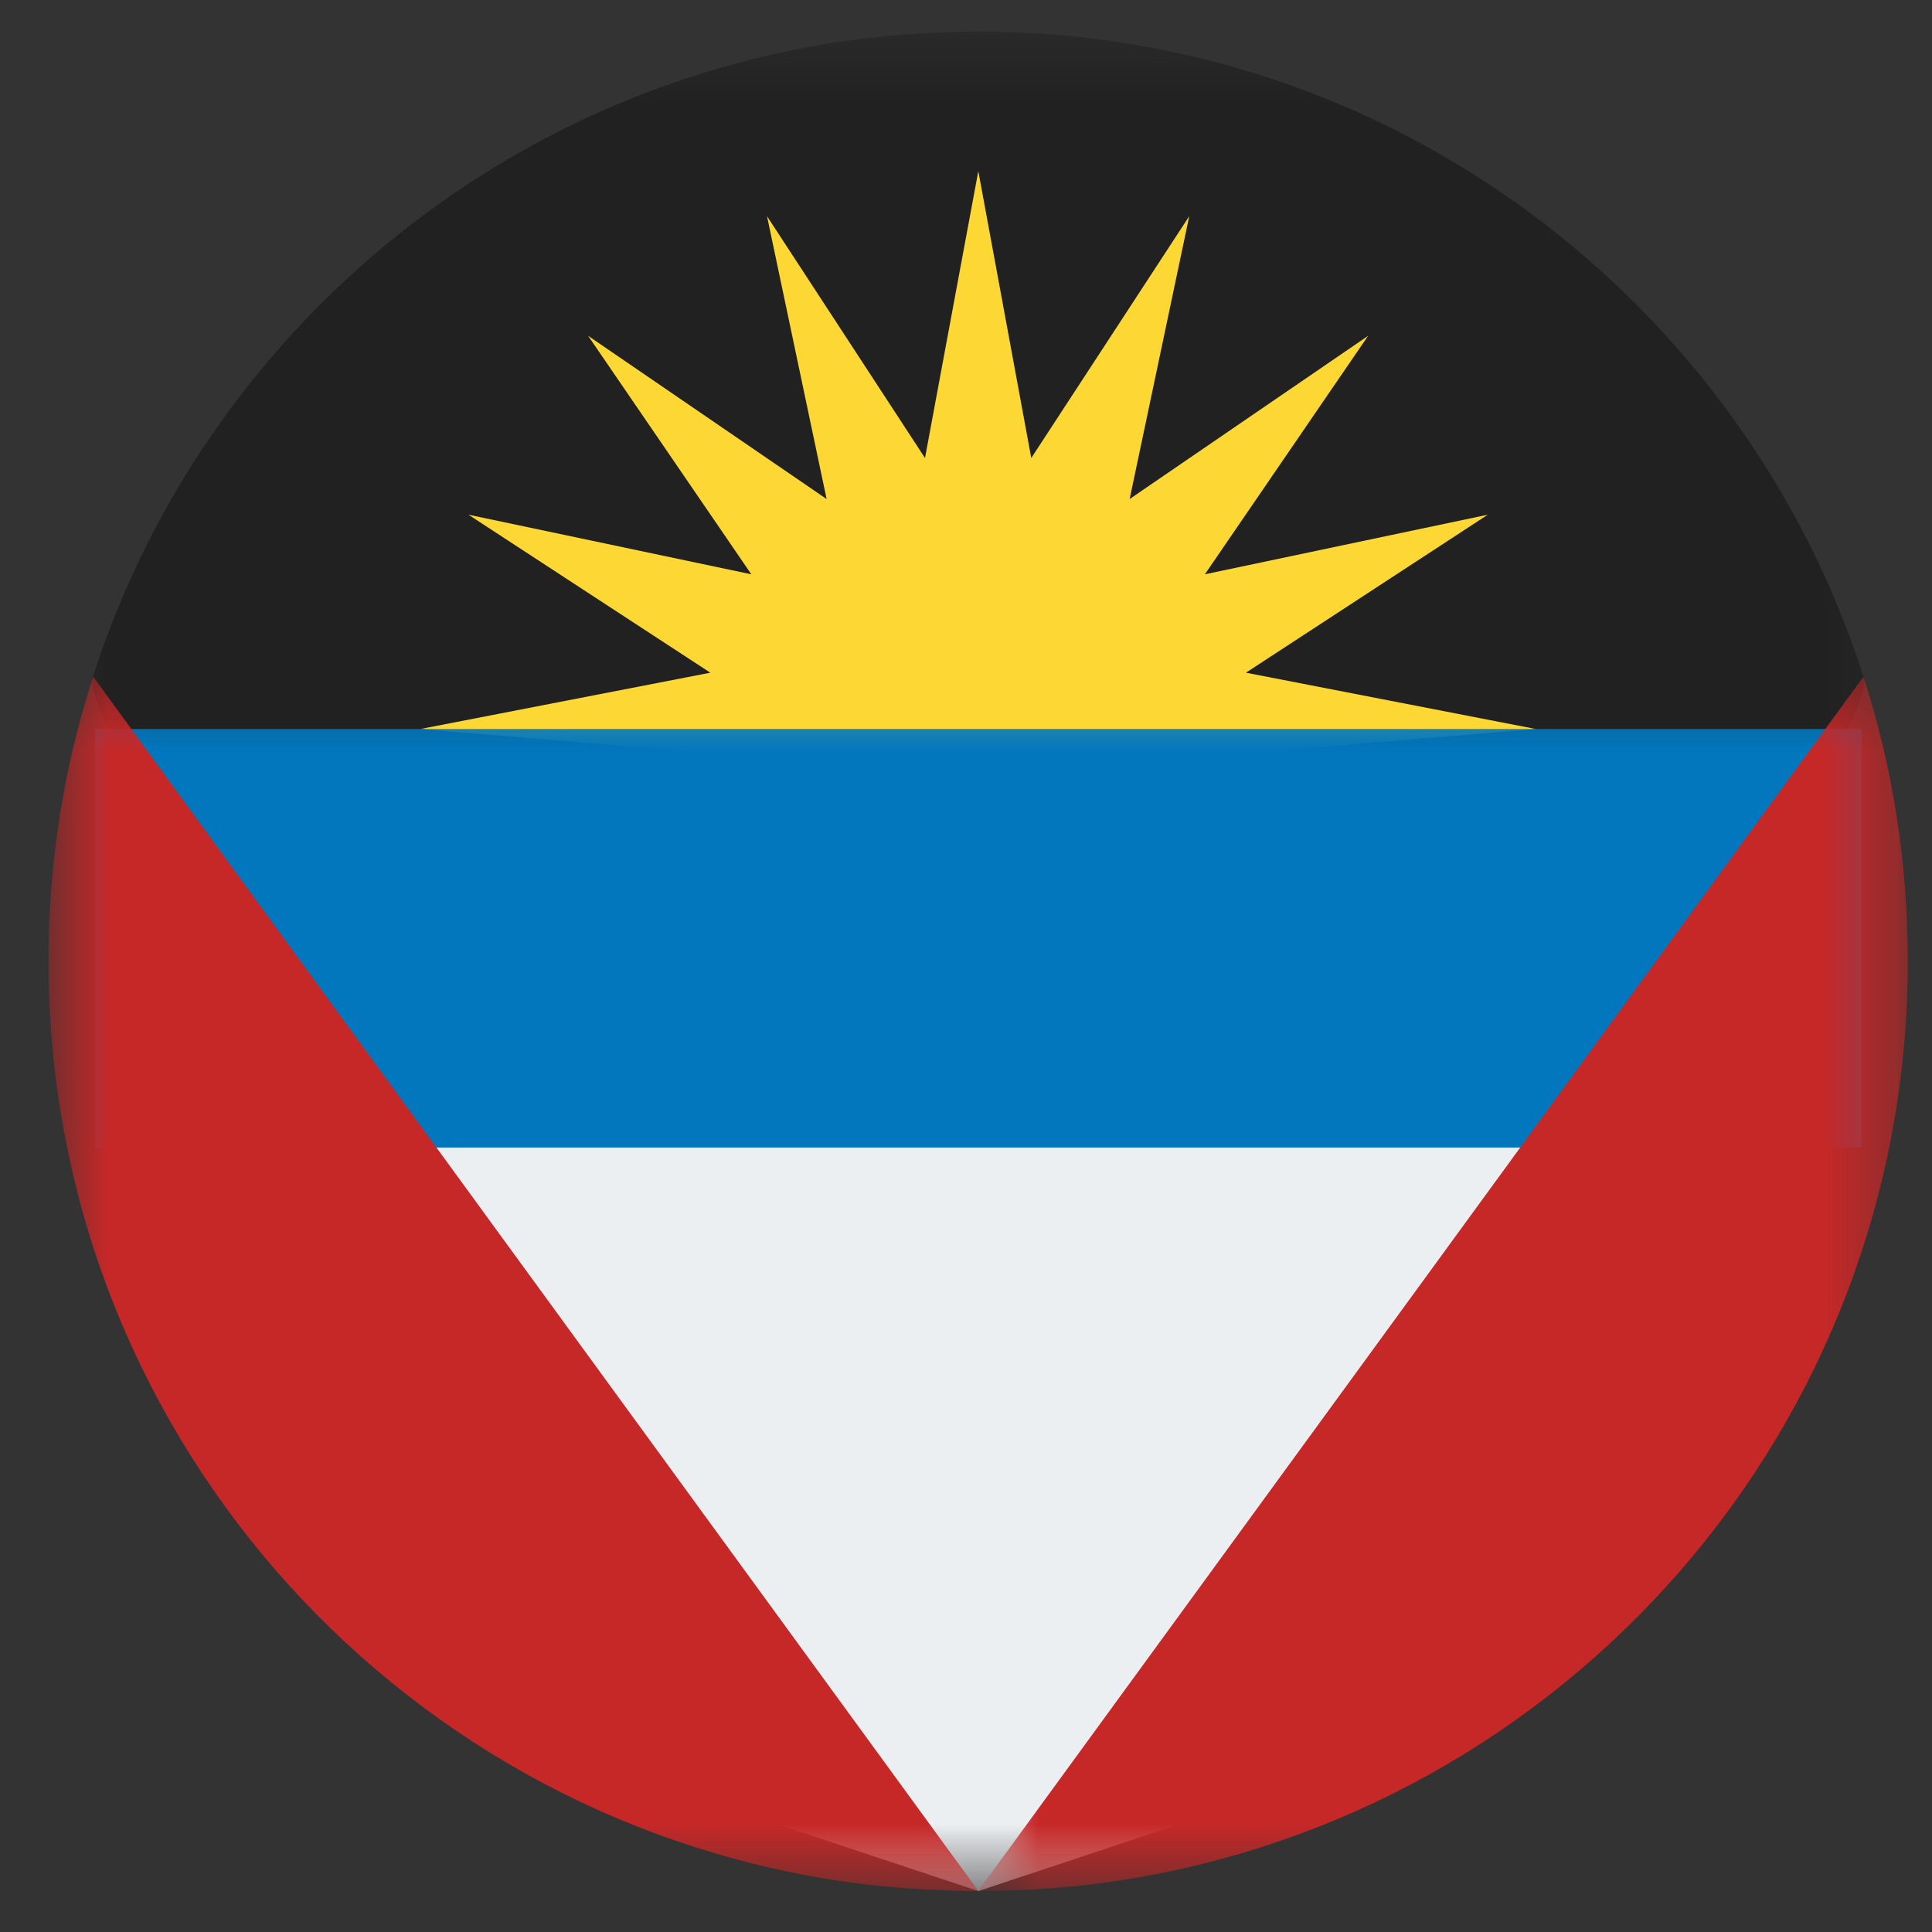
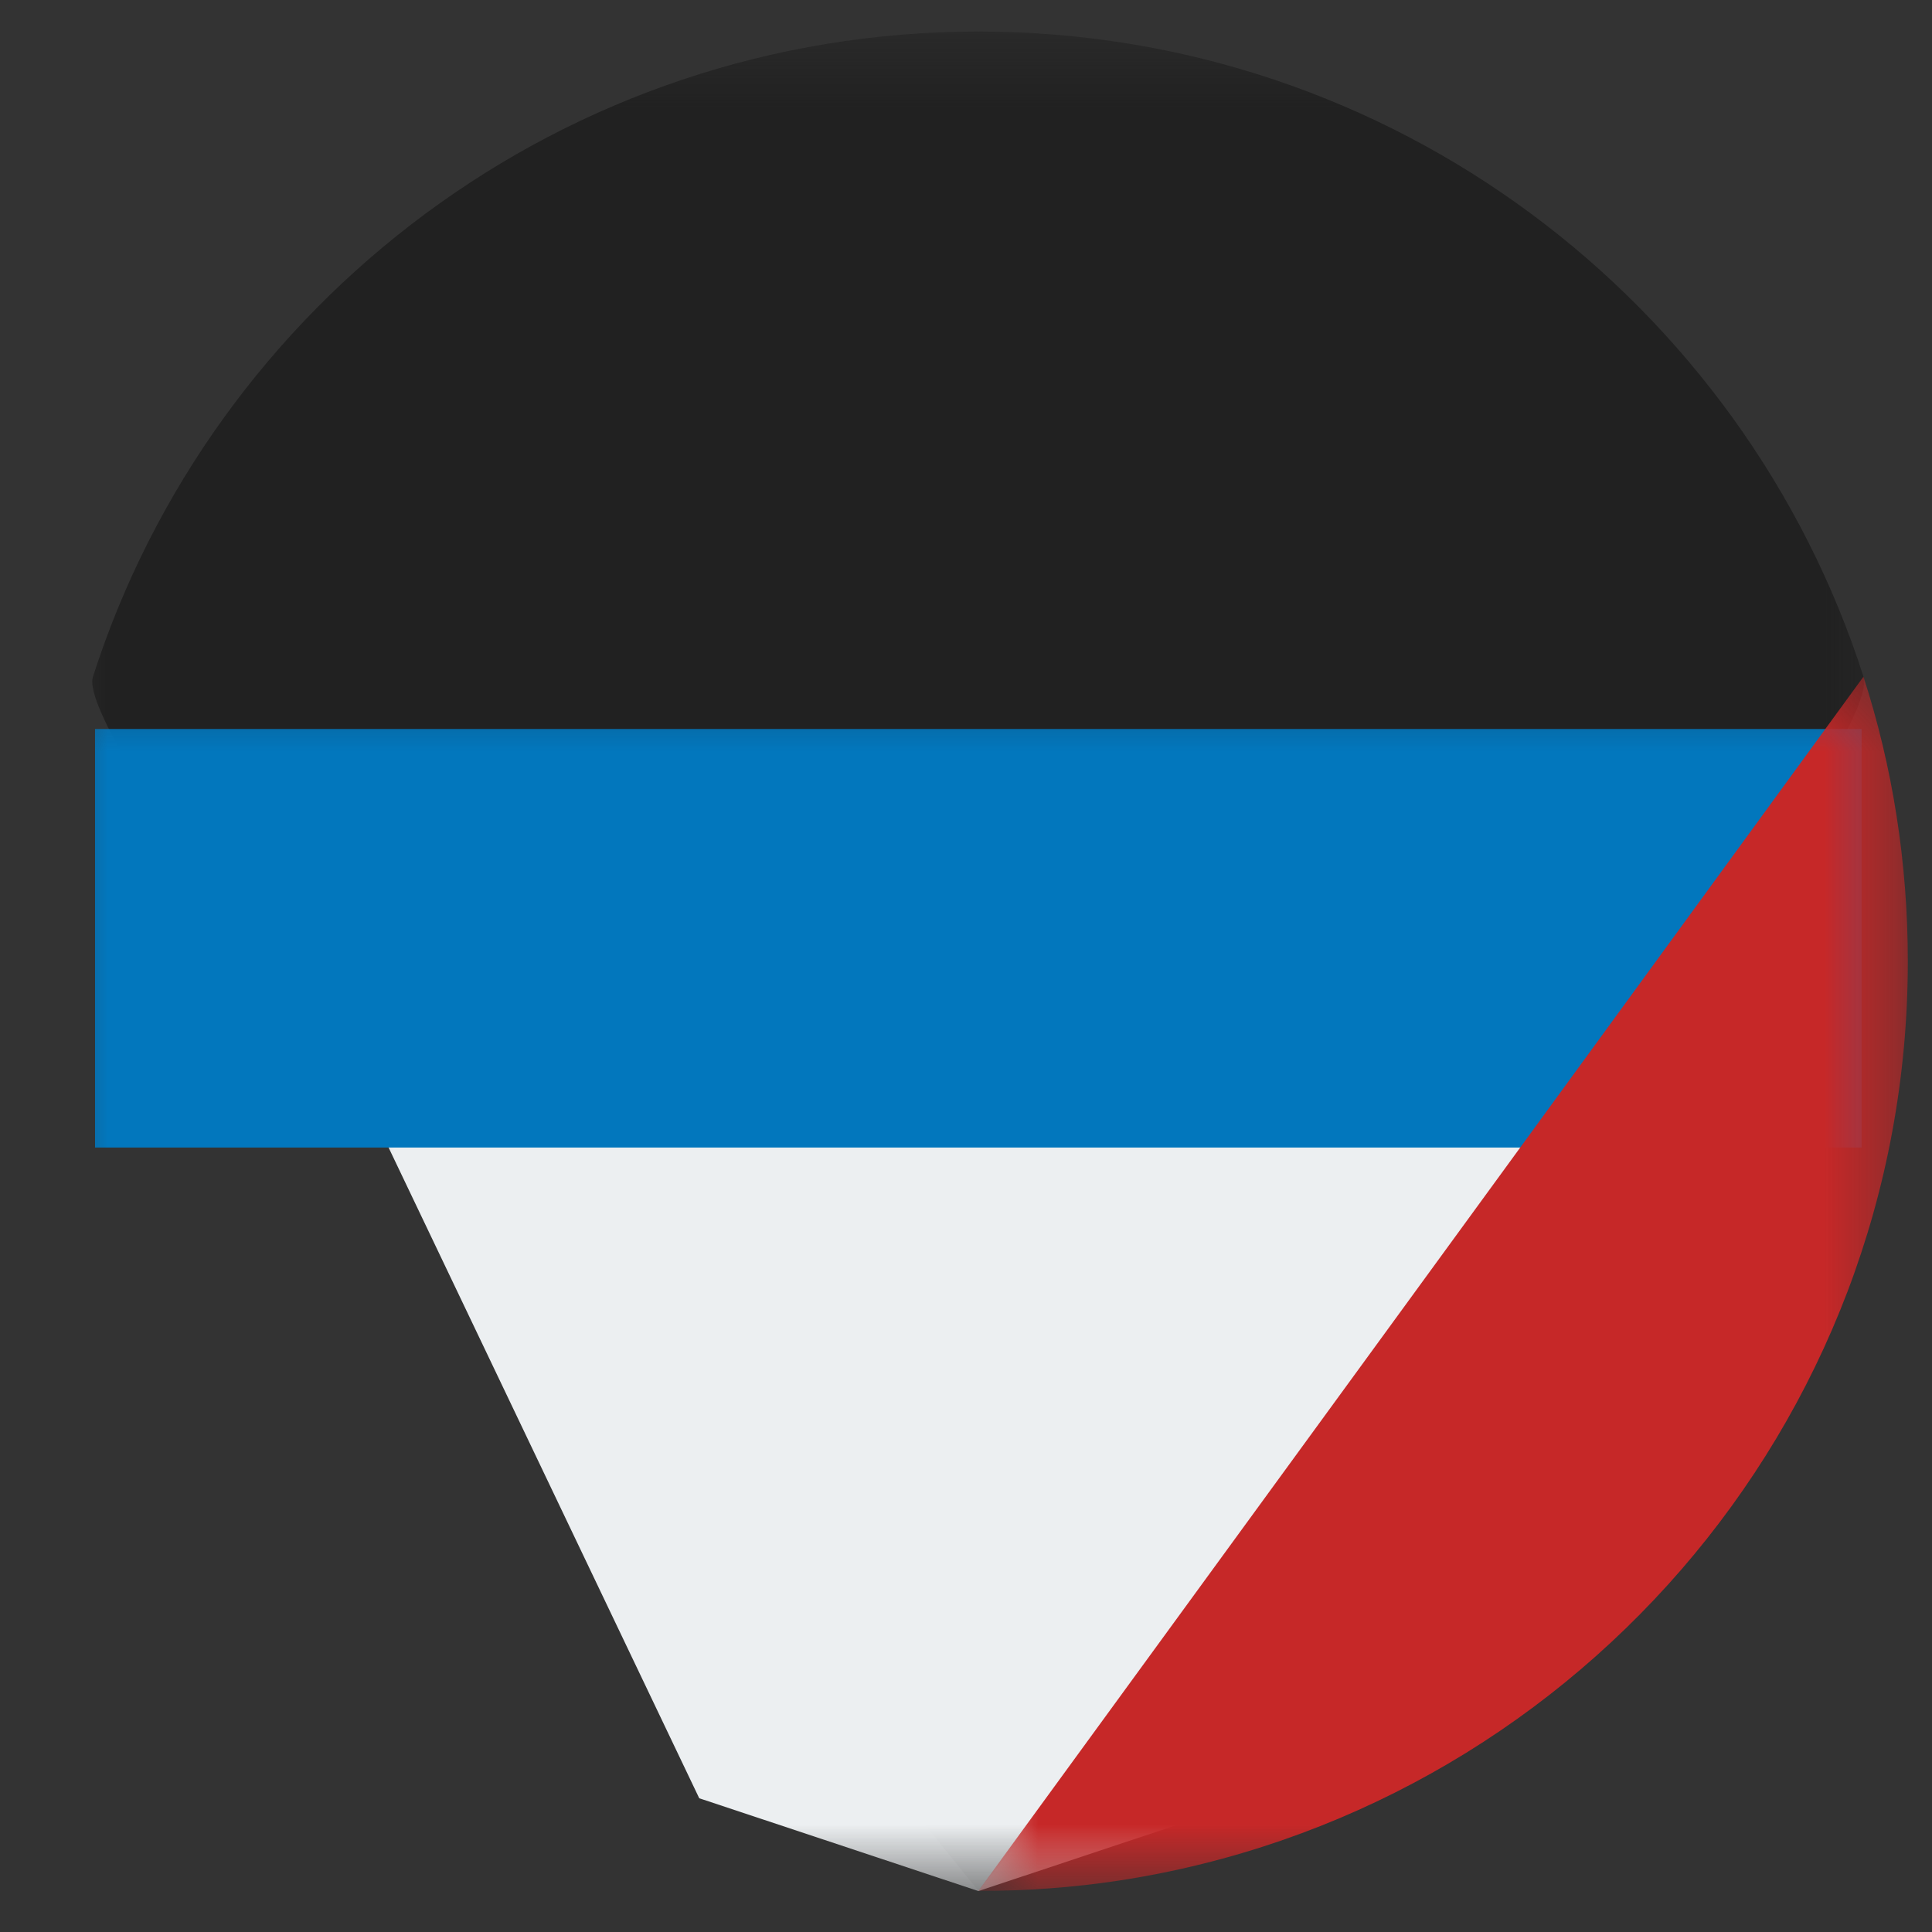
<svg xmlns="http://www.w3.org/2000/svg" width="27" height="27" viewBox="0 0 27 27" fill="none">
  <rect x="0" y="0" width="27" height="27" fill="#333333" stroke="none" />
  <mask id="mask0_142_3578" style="mask-type:luminance" maskUnits="userSpaceOnUse" x="0" y="0" width="27" height="27">
-     <path d="M0.678 0.441H26.662V26.426H0.678V0.441Z" fill="white" />
+     <path d="M0.678 0.441H26.662V26.426H0.678V0.441" fill="white" />
  </mask>
  <g mask="url(#mask0_142_3578)">
    <path d="M13.674 26.426C13.674 26.426 0.892 10.712 1.299 9.457C2.976 4.228 7.882 0.441 13.674 0.441C19.46 0.441 24.366 4.228 26.043 9.457C26.45 10.712 13.674 26.426 13.674 26.426Z" fill="#212121" />
  </g>
-   <path d="M21.463 10.188L17.412 9.401L20.792 7.193L16.838 8.026L19.12 4.693L15.787 6.974L16.62 3.021L14.412 6.401L13.672 2.391L12.927 6.401L10.719 3.021L11.552 6.974L8.219 4.693L10.5 8.026L6.547 7.193L9.927 9.401L5.875 10.188L13.672 10.838L21.463 10.188Z" fill="#FDD835" />
  <mask id="mask1_142_3578" style="mask-type:luminance" maskUnits="userSpaceOnUse" x="4" y="14" width="19" height="13">
    <path d="M4.334 14.668H23.001V26.428H4.334V14.668Z" fill="white" />
  </mask>
  <g mask="url(#mask1_142_3578)">
    <path d="M17.569 25.131L13.673 26.428L9.772 25.131L5.105 15.355H22.236L17.569 25.131Z" fill="#ECEFF1" />
  </g>
  <mask id="mask2_142_3578" style="mask-type:luminance" maskUnits="userSpaceOnUse" x="0" y="9" width="27" height="9">
    <path d="M0.678 9.332H26.662V17.332H0.678V9.332Z" fill="white" />
  </mask>
  <g mask="url(#mask2_142_3578)">
    <path d="M1.328 10.188H26.016V16.037H1.328V10.188Z" fill="#0277BD" />
  </g>
  <mask id="mask3_142_3578" style="mask-type:luminance" maskUnits="userSpaceOnUse" x="0" y="9" width="15" height="18">
-     <path d="M0.678 9.332H15.001V26.426H0.678V9.332Z" fill="white" />
-   </mask>
+     </mask>
  <g mask="url(#mask3_142_3578)">
    <path d="M1.303 9.457L13.672 26.426C12.995 26.426 12.339 26.379 11.693 26.28C5.454 25.322 0.678 19.936 0.678 13.436C0.678 12.051 0.891 10.712 1.303 9.457Z" fill="#C62828" />
  </g>
  <mask id="mask4_142_3578" style="mask-type:luminance" maskUnits="userSpaceOnUse" x="13" y="9" width="14" height="18">
    <path d="M13.666 9.332H26.661V26.426H13.666V9.332Z" fill="white" />
  </mask>
  <g mask="url(#mask4_142_3578)">
    <path d="M26.662 13.436C26.662 19.936 21.891 25.322 15.646 26.28C15 26.379 14.344 26.426 13.672 26.426L26.042 9.457C26.448 10.712 26.662 12.051 26.662 13.436Z" fill="#C62828" />
  </g>
</svg>